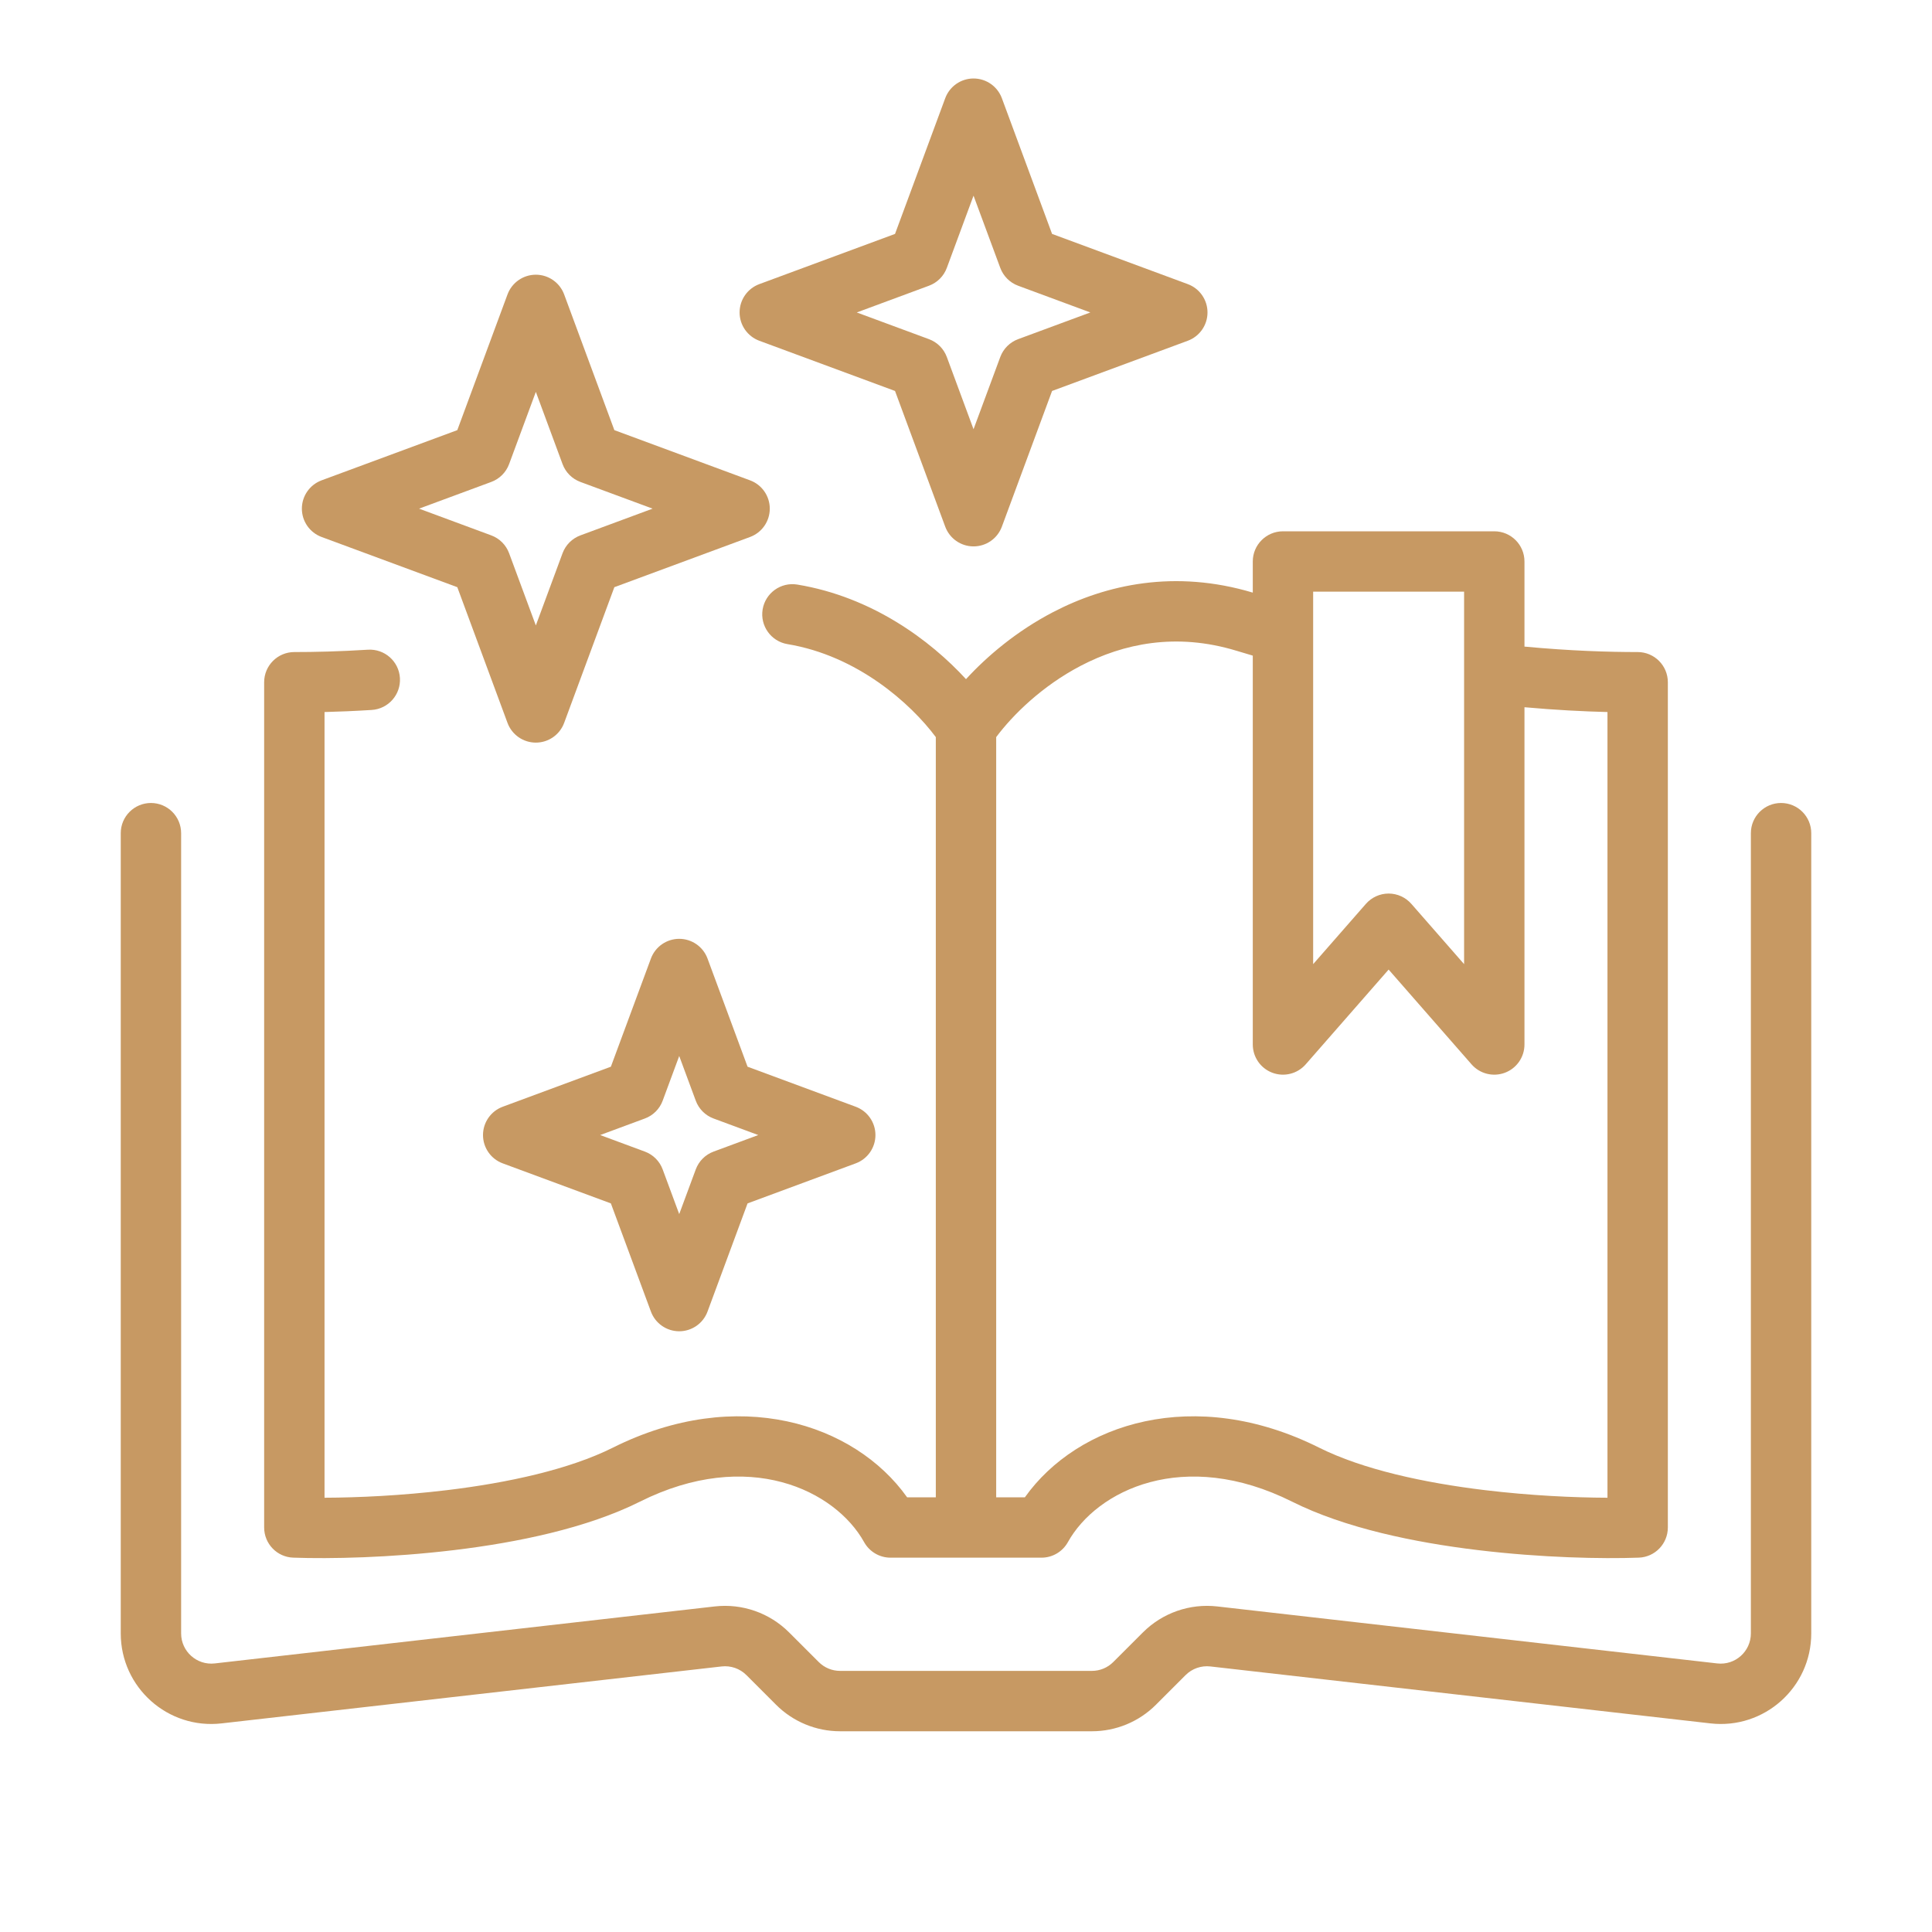
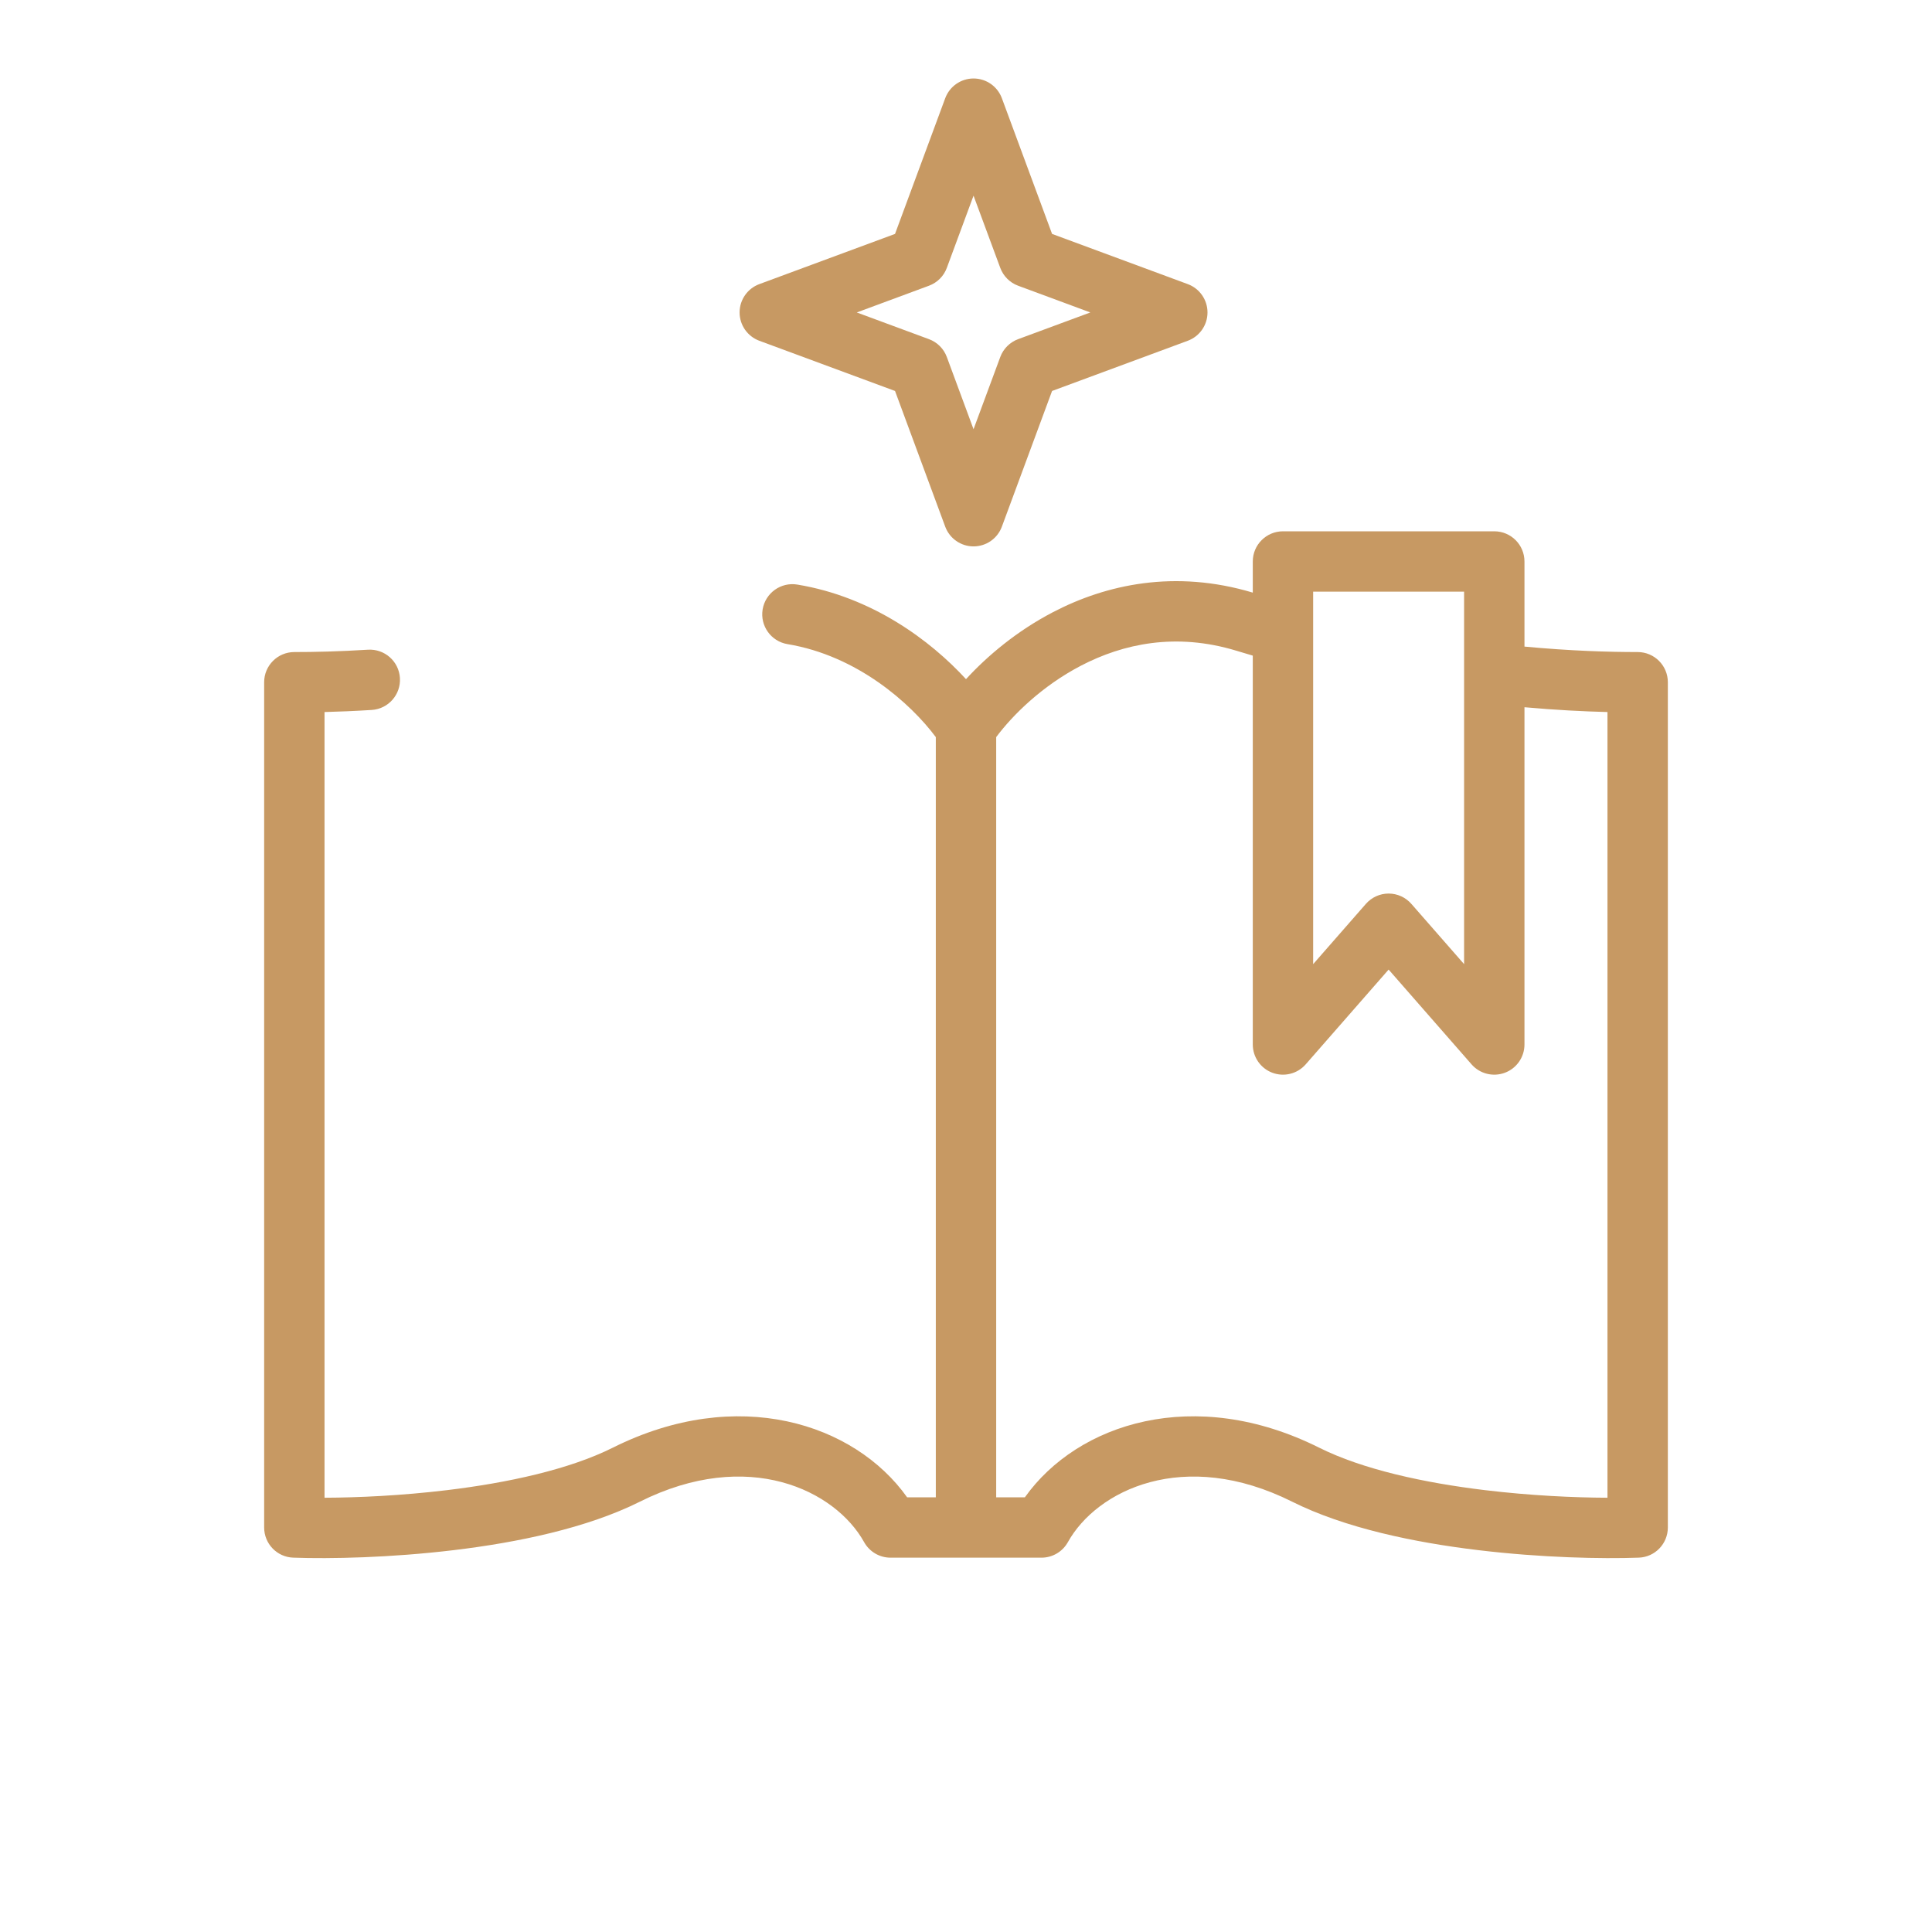
<svg xmlns="http://www.w3.org/2000/svg" width="80" height="80" viewBox="0 0 80 80" fill="none">
  <g id="fi_7104126">
    <g id="Group">
      <g id="Group_2">
        <path id="Vector" fill-rule="evenodd" clip-rule="evenodd" d="M40.312 3.25C40.836 3.25 41.303 3.576 41.485 4.066L43.564 9.686L49.184 11.765C49.674 11.947 50 12.414 50 12.938C50 13.461 49.674 13.928 49.184 14.11L43.564 16.189L41.485 21.809C41.303 22.299 40.836 22.625 40.312 22.625C39.789 22.625 39.322 22.299 39.14 21.809L37.061 16.189L31.441 14.11C30.951 13.928 30.625 13.461 30.625 12.938C30.625 12.414 30.951 11.947 31.441 11.765L37.061 9.686L39.14 4.066C39.322 3.576 39.789 3.25 40.312 3.25ZM40.312 8.102L39.206 11.092C39.079 11.435 38.81 11.704 38.467 11.831L35.477 12.938L38.467 14.044C38.81 14.171 39.079 14.44 39.206 14.783L40.312 17.773L41.419 14.783C41.546 14.44 41.815 14.171 42.158 14.044L45.148 12.938L42.158 11.831C41.815 11.704 41.546 11.435 41.419 11.092L40.312 8.102Z" fill="#C79963" />
        <path id="Vector_2" fill-rule="evenodd" clip-rule="evenodd" d="M53.125 22C52.435 22 51.875 22.56 51.875 23.25V24.539C48.653 23.574 45.806 24.197 43.593 25.353C42.105 26.13 40.888 27.154 40 28.122C38.521 26.512 36.109 24.716 33.016 24.206C32.335 24.093 31.692 24.554 31.579 25.235C31.467 25.916 31.928 26.559 32.609 26.672C35.495 27.149 37.706 29.122 38.75 30.522V62H37.562C35.381 58.934 30.542 57.363 25.378 59.944C23.572 60.847 21.035 61.4 18.507 61.704C16.623 61.931 14.813 62.013 13.438 62.018V29.484C14.028 29.469 14.681 29.442 15.391 29.398C16.08 29.355 16.603 28.761 16.56 28.072C16.517 27.383 15.924 26.86 15.234 26.903C14.036 26.978 13.011 27 12.188 27C11.497 27 10.938 27.56 10.938 28.25V63.25C10.938 63.923 11.47 64.476 12.143 64.499C13.662 64.554 16.164 64.504 18.806 64.186C21.424 63.871 24.303 63.278 26.497 62.181C30.983 59.937 34.589 61.711 35.782 63.858C36.003 64.254 36.421 64.5 36.875 64.5H43.125C43.579 64.5 43.997 64.254 44.218 63.858C45.411 61.711 49.017 59.937 53.504 62.181C55.697 63.278 58.576 63.871 61.194 64.186C63.836 64.504 66.338 64.554 67.857 64.499C68.529 64.476 69.062 63.923 69.062 63.25V28.25C69.062 27.56 68.503 27 67.812 27C66.635 27 65.043 26.954 63.125 26.774V23.25C63.125 22.56 62.566 22 61.875 22H53.125ZM63.125 29.285V43.25C63.125 43.771 62.802 44.237 62.315 44.42C61.827 44.603 61.277 44.465 60.934 44.073L57.5 40.148L54.066 44.073C53.723 44.465 53.173 44.603 52.685 44.42C52.198 44.237 51.875 43.771 51.875 43.25V27.148C51.651 27.082 51.425 27.015 51.199 26.946C48.692 26.183 46.505 26.653 44.751 27.569C43.147 28.407 41.934 29.606 41.25 30.522V62H42.438C44.619 58.934 49.458 57.363 54.621 59.944C56.428 60.847 58.965 61.4 61.493 61.704C63.377 61.931 65.186 62.013 66.562 62.018V29.484C65.581 29.459 64.426 29.402 63.125 29.285ZM54.375 39.923V24.5H60.625V39.923L58.441 37.427C58.203 37.156 57.86 37 57.5 37C57.14 37 56.797 37.156 56.559 37.427L54.375 39.923Z" fill="#C79963" />
-         <path id="Vector_3" fill-rule="evenodd" clip-rule="evenodd" d="M23.36 12.191C23.178 11.701 22.711 11.375 22.188 11.375C21.664 11.375 21.197 11.701 21.015 12.191L18.936 17.811L13.316 19.89C12.826 20.072 12.5 20.539 12.5 21.062C12.5 21.586 12.826 22.053 13.316 22.235L18.936 24.314L21.015 29.934C21.197 30.424 21.664 30.75 22.188 30.75C22.711 30.75 23.178 30.424 23.36 29.934L25.439 24.314L31.059 22.235C31.549 22.053 31.875 21.586 31.875 21.062C31.875 20.539 31.549 20.072 31.059 19.89L25.439 17.811L23.36 12.191ZM21.081 19.217L22.188 16.227L23.294 19.217C23.421 19.56 23.69 19.829 24.033 19.956L27.023 21.062L24.033 22.169C23.69 22.296 23.421 22.565 23.294 22.908L22.188 25.898L21.081 22.908C20.954 22.565 20.685 22.296 20.342 22.169L17.352 21.062L20.342 19.956C20.685 19.829 20.954 19.56 21.081 19.217Z" fill="#C79963" />
-         <path id="Vector_4" fill-rule="evenodd" clip-rule="evenodd" d="M28.125 38.875C28.648 38.875 29.116 39.201 29.297 39.691L30.955 44.17L35.434 45.828C35.924 46.009 36.25 46.477 36.25 47C36.25 47.523 35.924 47.991 35.434 48.172L30.955 49.83L29.297 54.309C29.116 54.799 28.648 55.125 28.125 55.125C27.602 55.125 27.134 54.799 26.953 54.309L25.295 49.83L20.816 48.172C20.326 47.991 20 47.523 20 47C20 46.477 20.326 46.009 20.816 45.828L25.295 44.17L26.953 39.691C27.134 39.201 27.602 38.875 28.125 38.875ZM28.125 43.727L27.44 45.577C27.314 45.919 27.044 46.189 26.702 46.315L24.852 47L26.702 47.685C27.044 47.811 27.314 48.081 27.44 48.423L28.125 50.273L28.81 48.423C28.936 48.081 29.206 47.811 29.548 47.685L31.398 47L29.548 46.315C29.206 46.189 28.936 45.919 28.81 45.577L28.125 43.727Z" fill="#C79963" />
      </g>
-       <path id="Vector_5" d="M7.5 34.5C7.5 33.81 6.94 33.25 6.25 33.25C5.56 33.25 5 33.81 5 34.5V67.636C5 69.876 6.95 71.616 9.175 71.362L29.881 69.004C30.259 68.961 30.637 69.092 30.906 69.361L32.134 70.589C32.837 71.293 33.791 71.688 34.786 71.688H45.214C46.209 71.688 47.163 71.293 47.866 70.589L49.094 69.361C49.363 69.092 49.741 68.961 50.119 69.004L70.826 71.362C73.051 71.616 75 69.876 75 67.636V34.5C75 33.81 74.441 33.25 73.75 33.25C73.059 33.25 72.5 33.81 72.5 34.5V67.636C72.5 68.383 71.85 68.963 71.109 68.879L50.402 66.519C49.267 66.39 48.134 66.786 47.326 67.594L46.098 68.821C45.864 69.056 45.546 69.188 45.214 69.188H34.786C34.454 69.188 34.136 69.056 33.902 68.821L32.674 67.594C31.866 66.786 30.733 66.39 29.598 66.519L8.892 68.879C8.15 68.963 7.5 68.383 7.5 67.636V34.5Z" fill="#C79963" />
    </g>
  </g>
</svg>